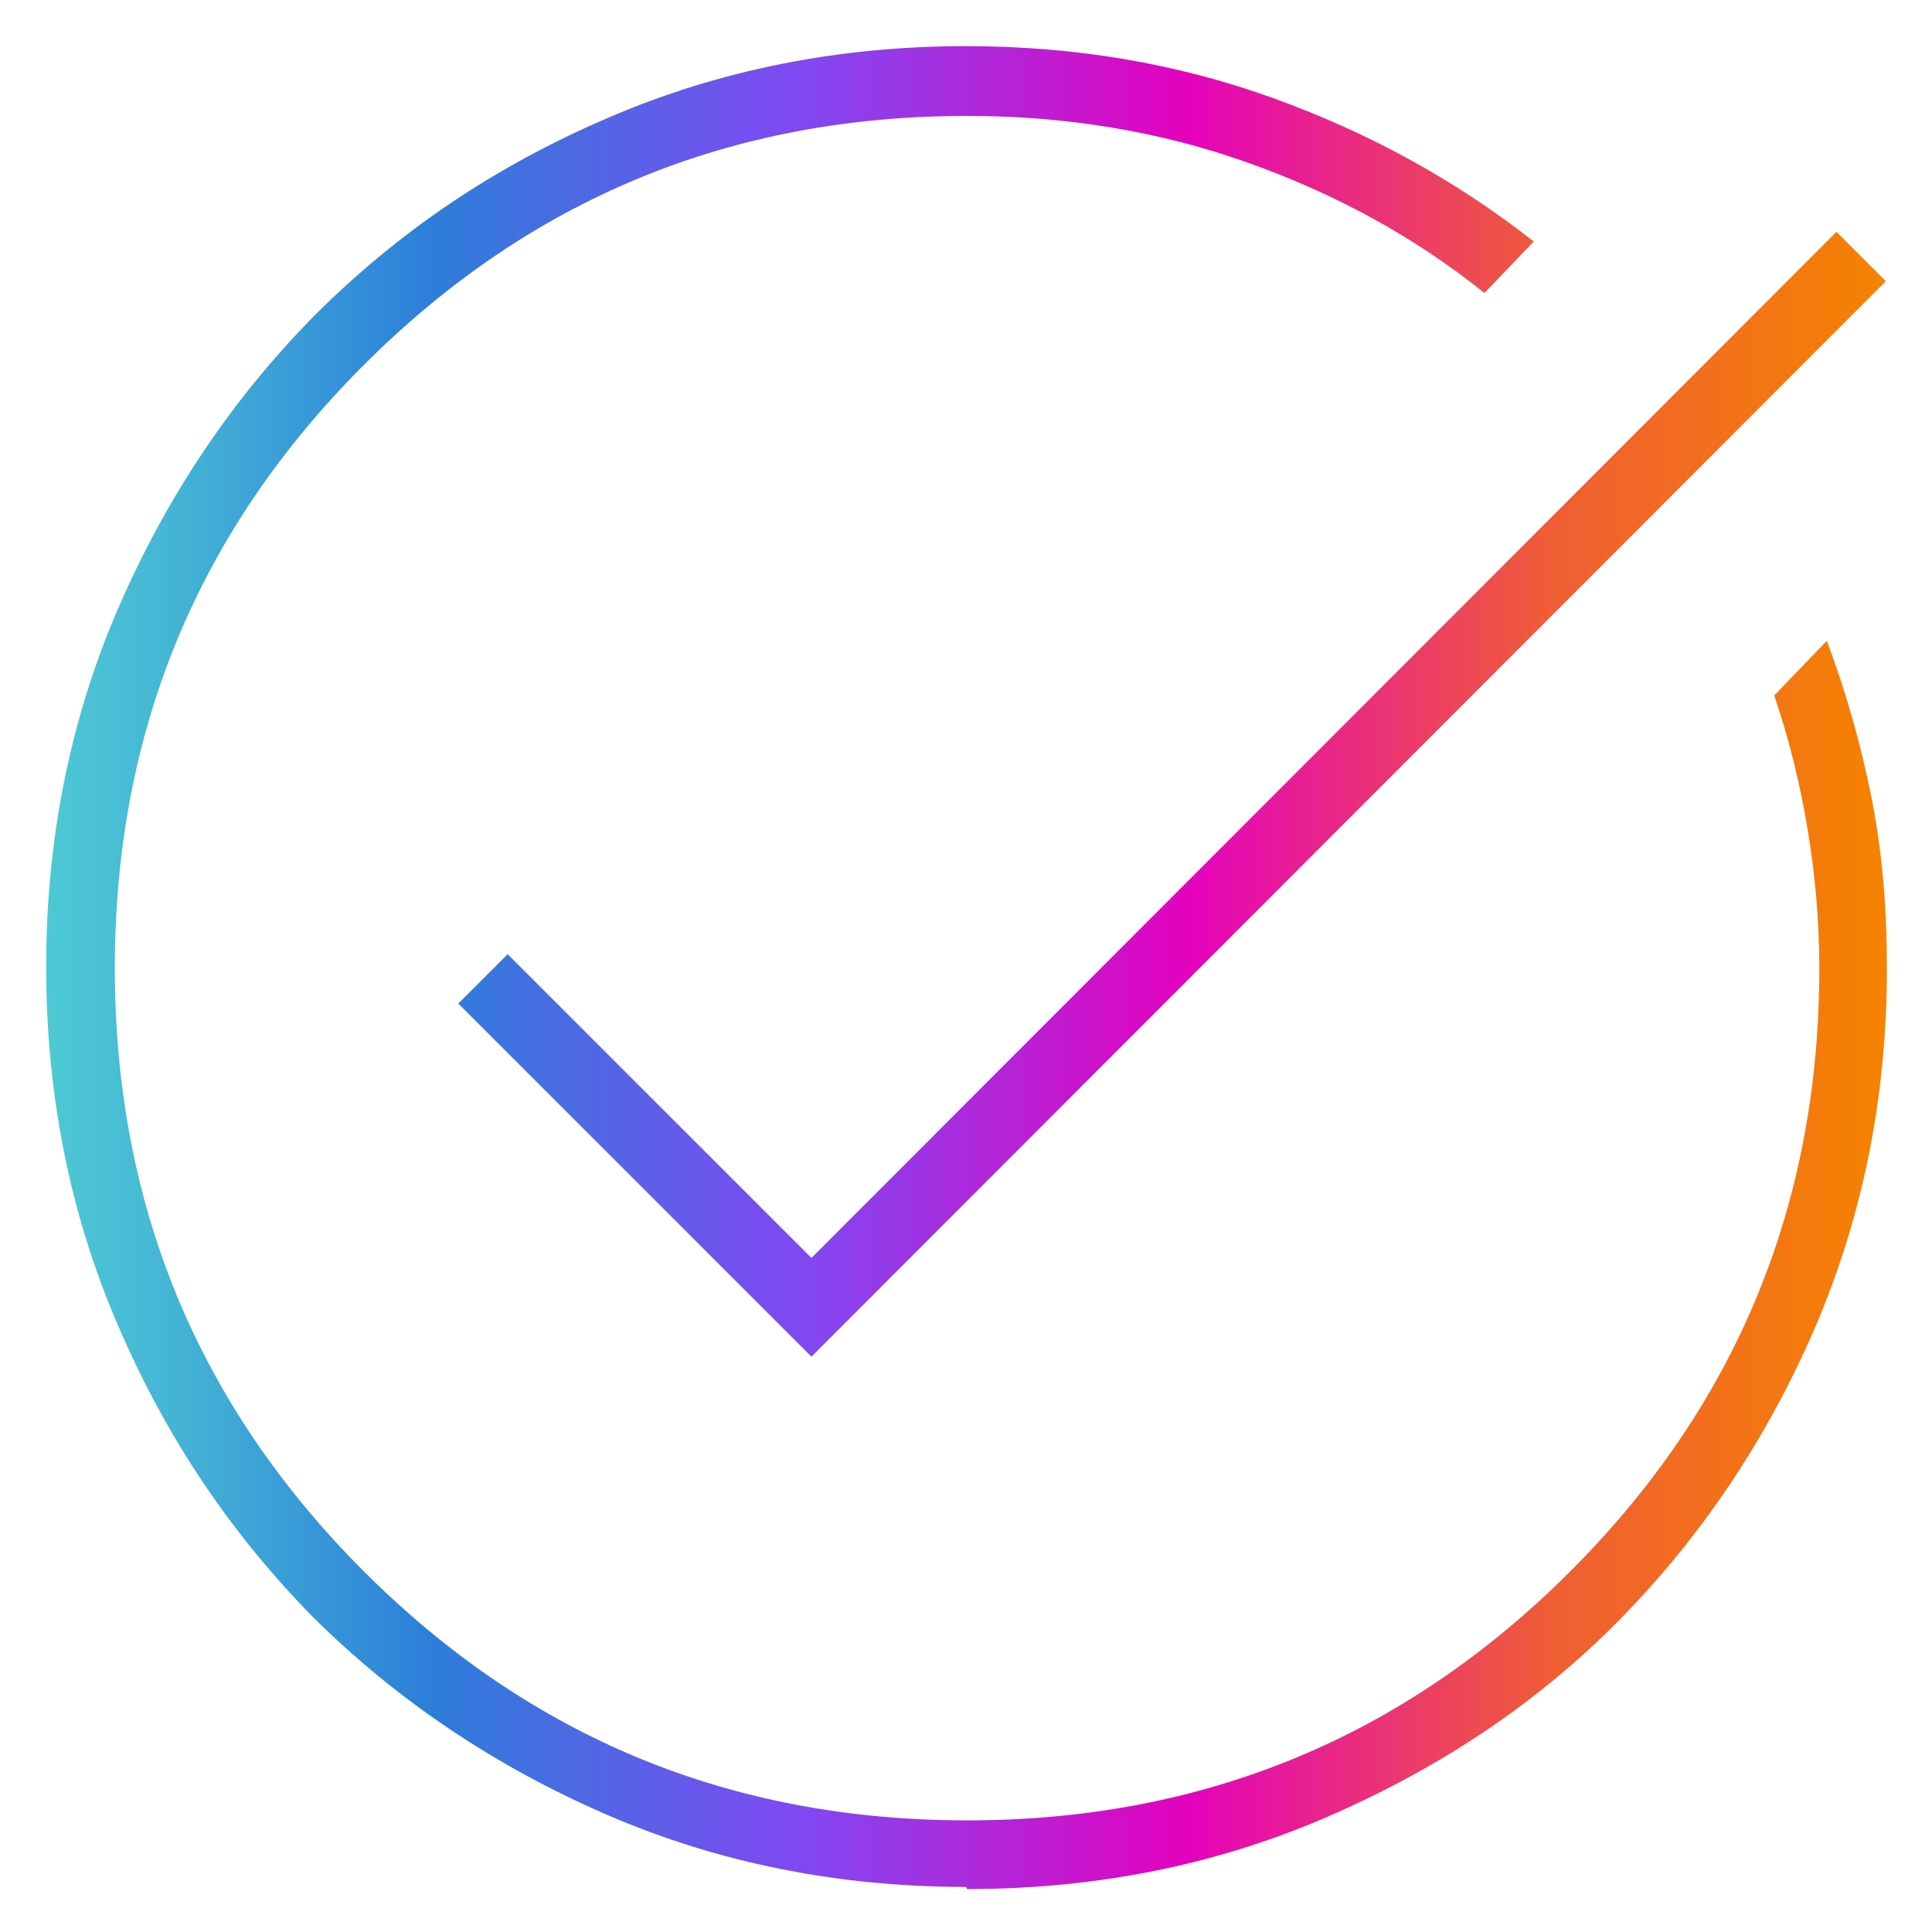
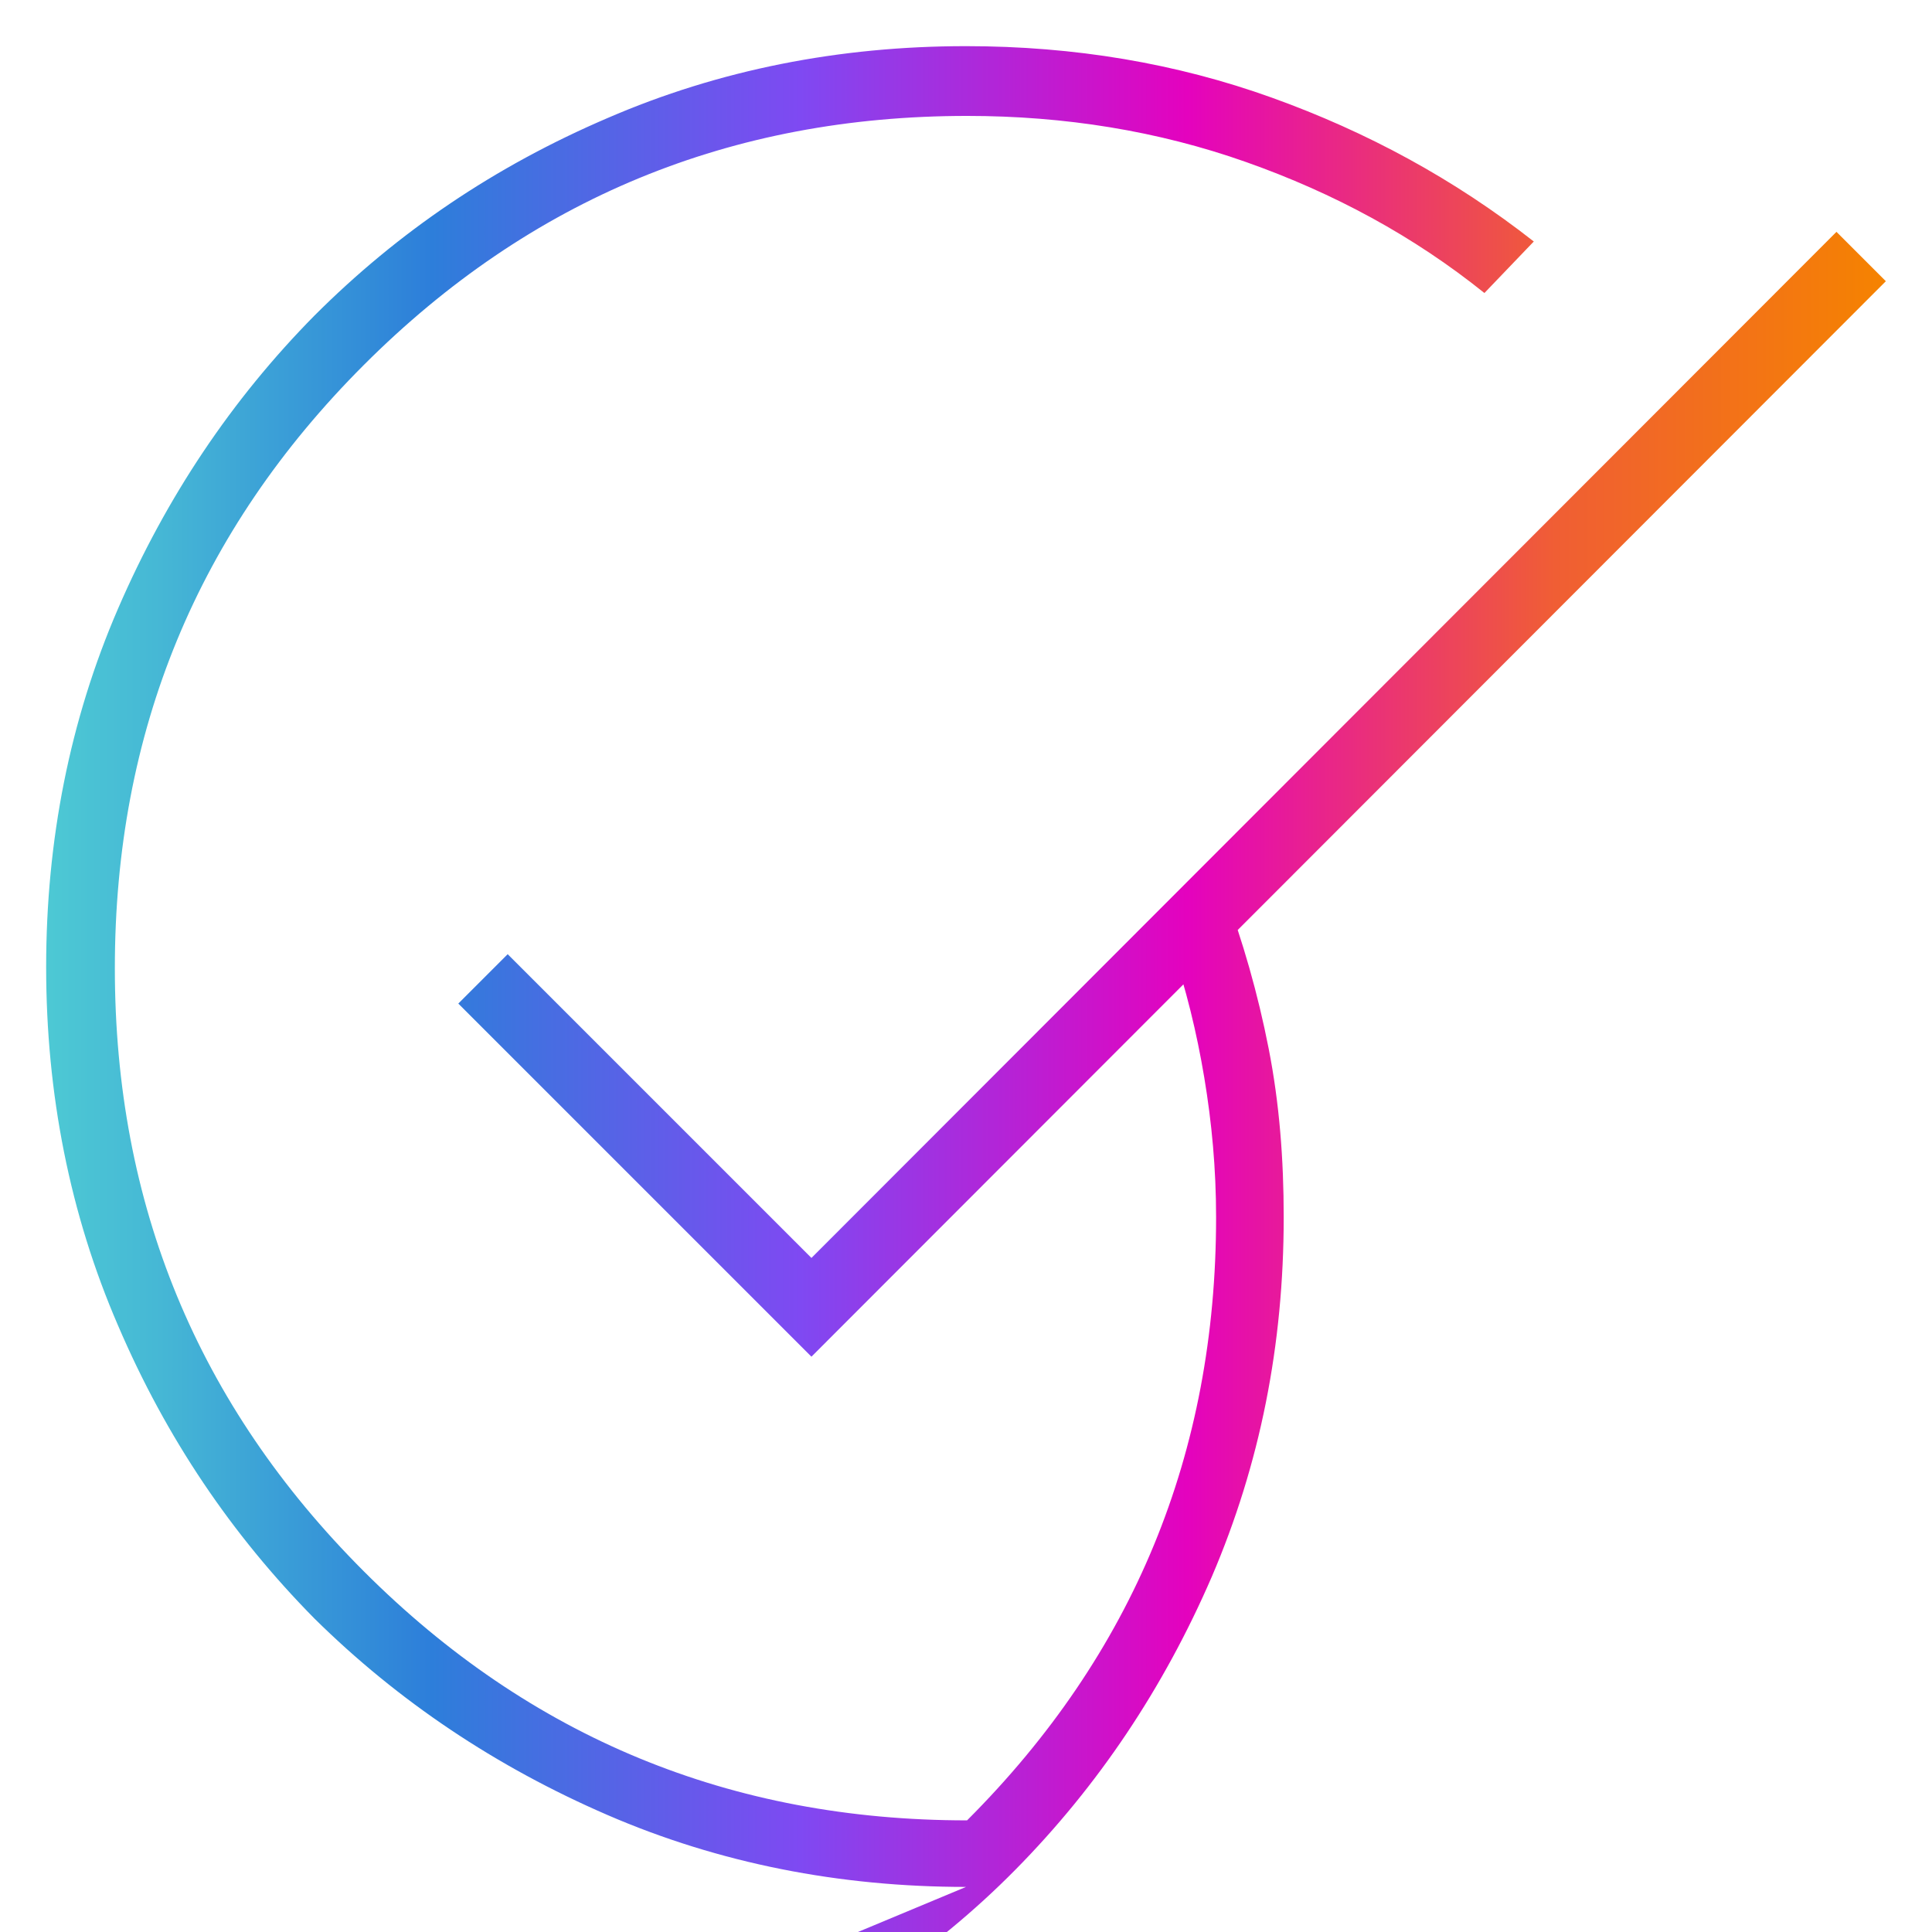
<svg xmlns="http://www.w3.org/2000/svg" viewBox="0 0 18 18" data-name="Capa 1" id="Capa_1">
  <defs>
    <style>
      .cls-1 {
        fill: url(#Degradado_sin_nombre_34);
      }
    </style>
    <linearGradient gradientUnits="userSpaceOnUse" y2="9" x2="17.58" y1="9" x1=".42" data-name="Degradado sin nombre 34" id="Degradado_sin_nombre_34">
      <stop stop-color="#4dc9d4" offset="0" />
      <stop stop-color="#46b8d5" offset=".06" />
      <stop stop-color="#338ed8" offset=".17" />
      <stop stop-color="#2d7eda" offset=".21" />
      <stop stop-color="#7f49f2" offset=".41" />
      <stop stop-color="#e402be" offset=".62" />
      <stop stop-color="#f05e34" offset=".82" />
      <stop stop-color="#f58300" offset="1" />
    </linearGradient>
  </defs>
-   <path d="M9,17.58c-1.18,0-2.3-.22-3.34-.67-1.04-.45-1.95-1.06-2.73-1.83-.77-.78-1.38-1.68-1.83-2.73-.45-1.04-.67-2.16-.67-3.34s.22-2.3.67-3.34c.45-1.04,1.06-1.95,1.83-2.73.78-.78,1.68-1.39,2.73-1.84,1.04-.45,2.16-.67,3.34-.67,1.01,0,1.96.16,2.85.48.89.32,1.7.76,2.44,1.34l-.46.48c-.66-.53-1.4-.93-2.22-1.22-.82-.29-1.69-.43-2.6-.43-2.2,0-4.07.77-5.62,2.32-1.55,1.55-2.32,3.42-2.32,5.62s.77,4.07,2.32,5.62c1.55,1.55,3.42,2.32,5.62,2.32s4.07-.77,5.62-2.32c1.55-1.55,2.32-3.42,2.32-5.62,0-.45-.04-.88-.11-1.3-.07-.42-.17-.83-.31-1.24l.49-.51c.18.48.32.97.42,1.48.1.51.14,1.03.14,1.57,0,1.19-.22,2.3-.67,3.35-.45,1.04-1.06,1.95-1.83,2.73s-1.68,1.38-2.72,1.83c-1.04.45-2.16.67-3.35.67ZM7.56,12.64l-3.29-3.29.46-.46,2.83,2.83L17.11,2.16l.46.46L7.56,12.64Z" class="cls-1" />
+   <path d="M9,17.58c-1.18,0-2.3-.22-3.34-.67-1.04-.45-1.95-1.06-2.73-1.83-.77-.78-1.38-1.68-1.83-2.73-.45-1.04-.67-2.16-.67-3.34s.22-2.3.67-3.34c.45-1.04,1.06-1.95,1.83-2.73.78-.78,1.68-1.39,2.73-1.84,1.04-.45,2.16-.67,3.34-.67,1.01,0,1.96.16,2.85.48.89.32,1.7.76,2.44,1.34l-.46.48c-.66-.53-1.4-.93-2.22-1.22-.82-.29-1.69-.43-2.6-.43-2.2,0-4.07.77-5.62,2.32-1.55,1.55-2.32,3.42-2.32,5.62s.77,4.07,2.32,5.62c1.55,1.55,3.42,2.32,5.62,2.32c1.55-1.55,2.32-3.42,2.32-5.62,0-.45-.04-.88-.11-1.3-.07-.42-.17-.83-.31-1.24l.49-.51c.18.48.32.97.42,1.48.1.51.14,1.03.14,1.57,0,1.19-.22,2.3-.67,3.35-.45,1.04-1.06,1.95-1.83,2.73s-1.68,1.38-2.72,1.83c-1.04.45-2.16.67-3.35.67ZM7.56,12.64l-3.29-3.29.46-.46,2.83,2.83L17.11,2.16l.46.46L7.56,12.64Z" class="cls-1" />
</svg>